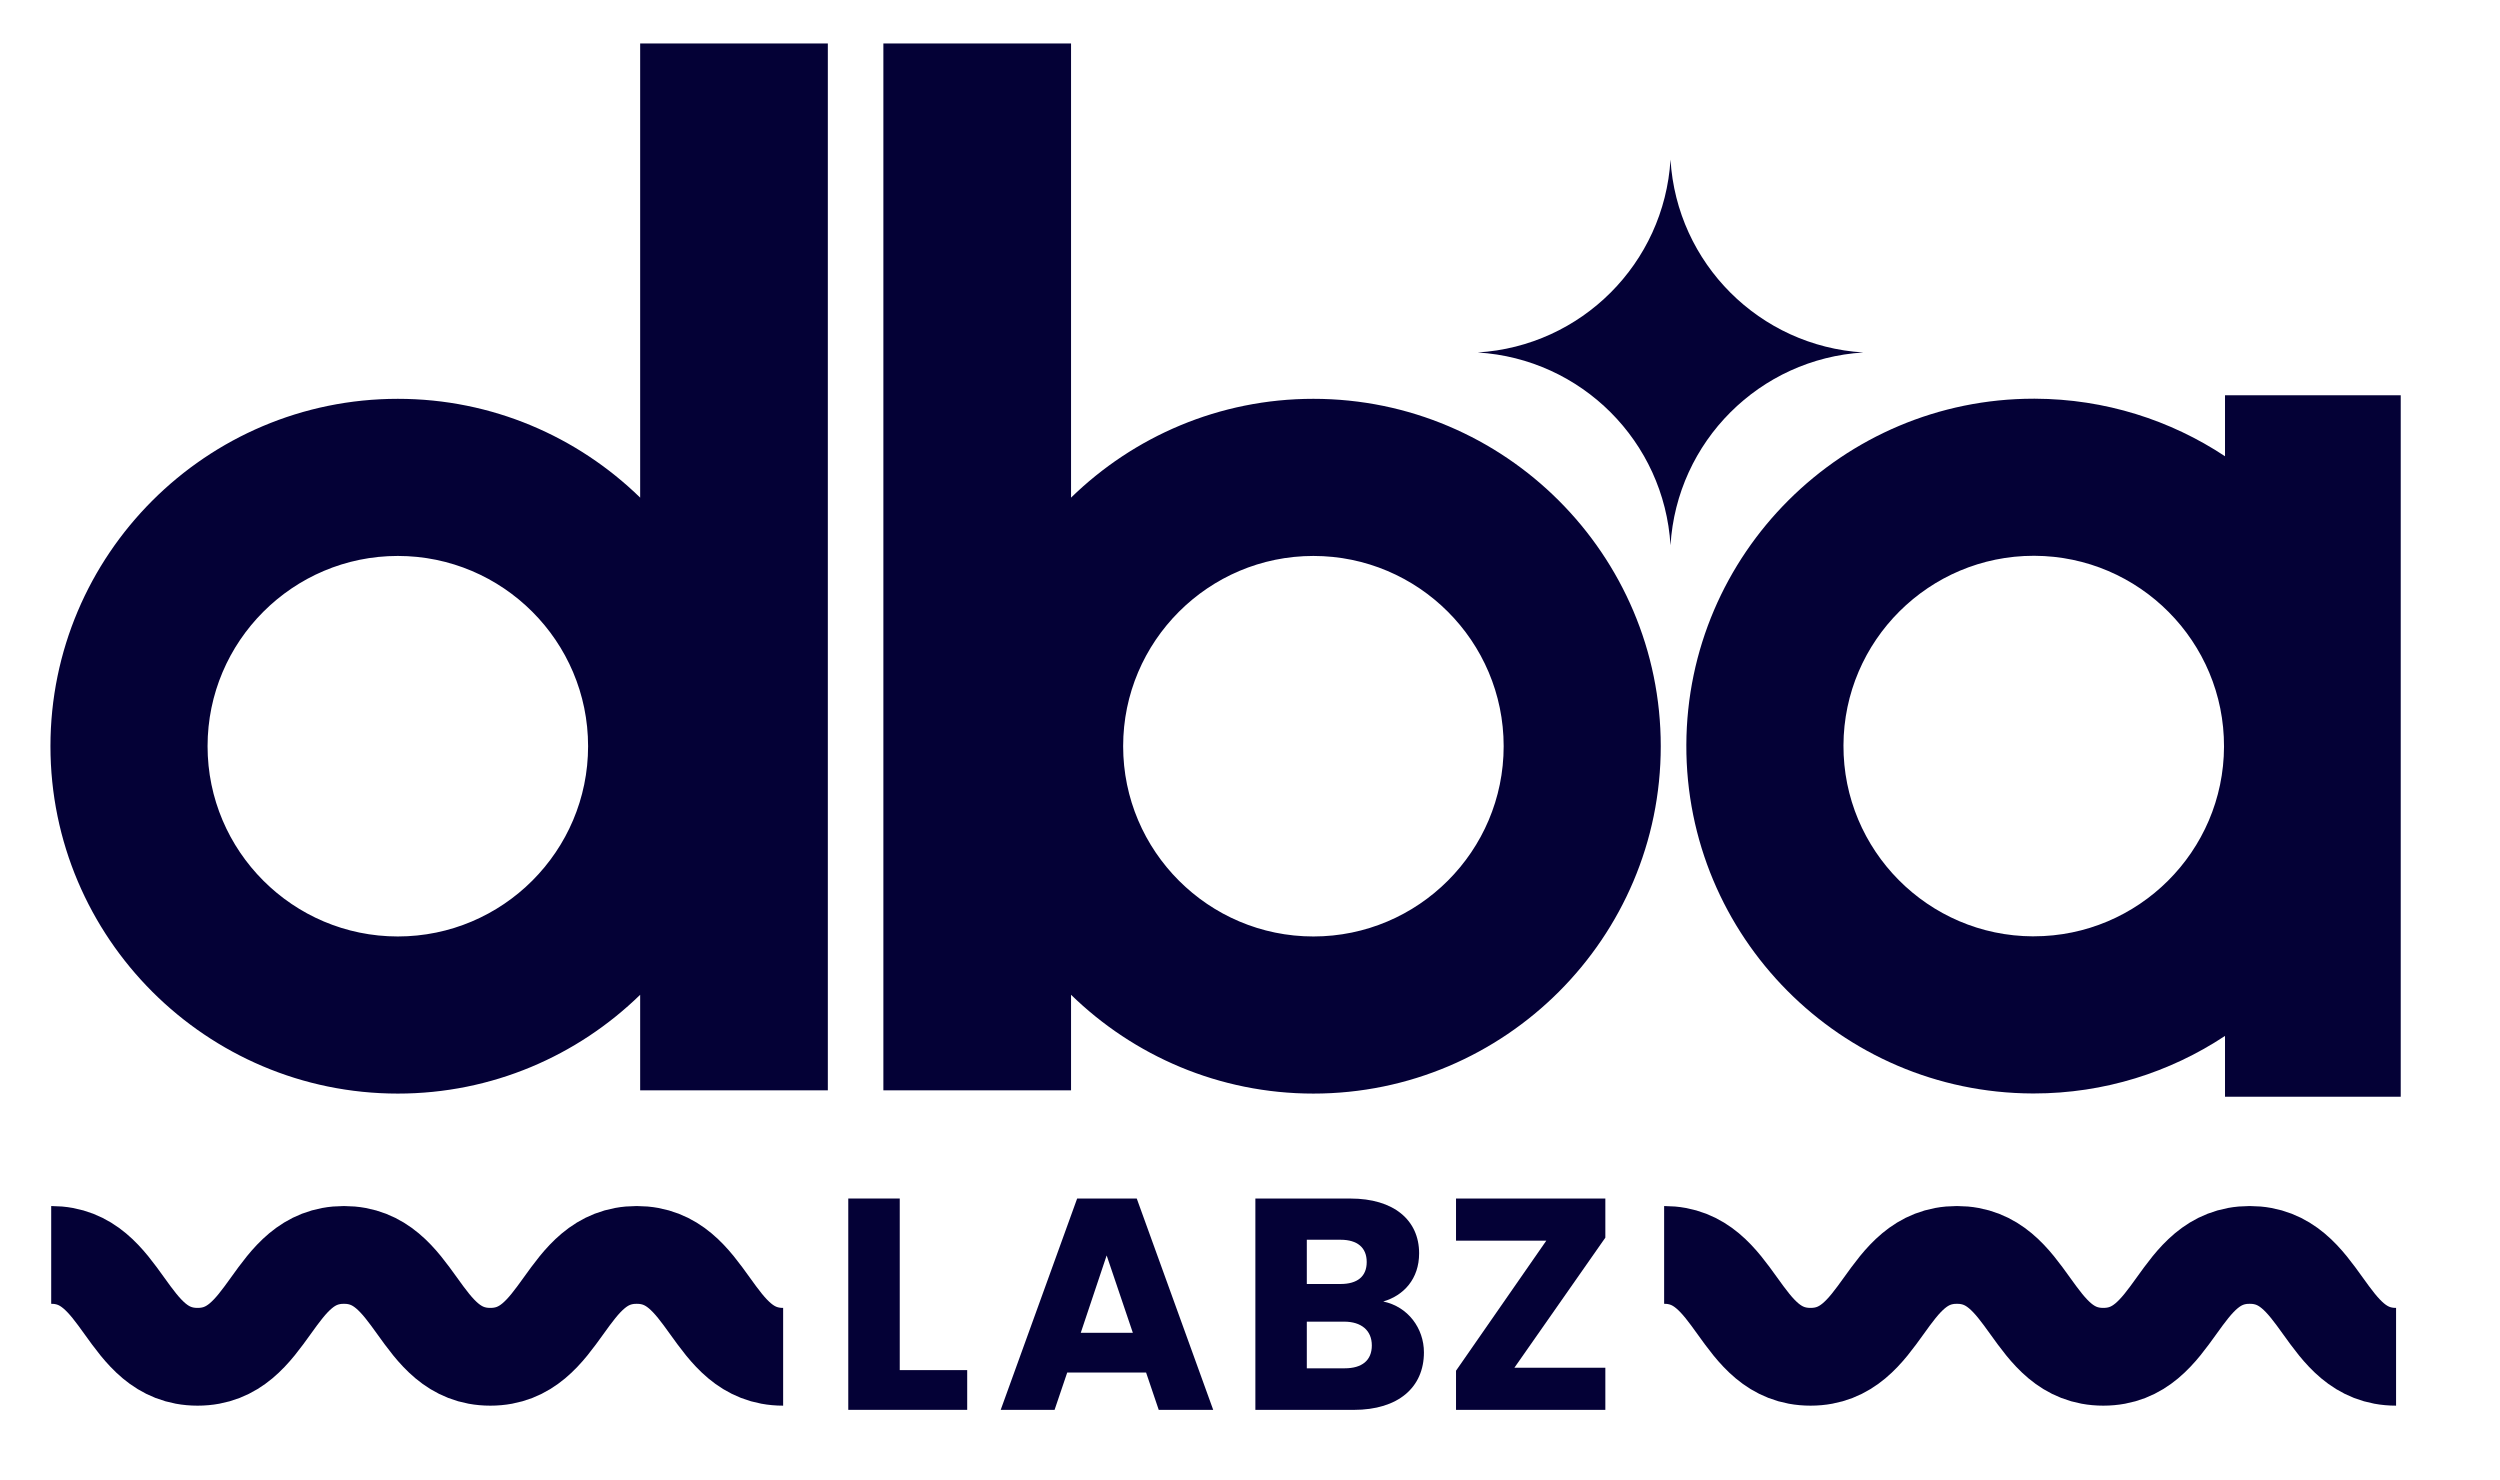
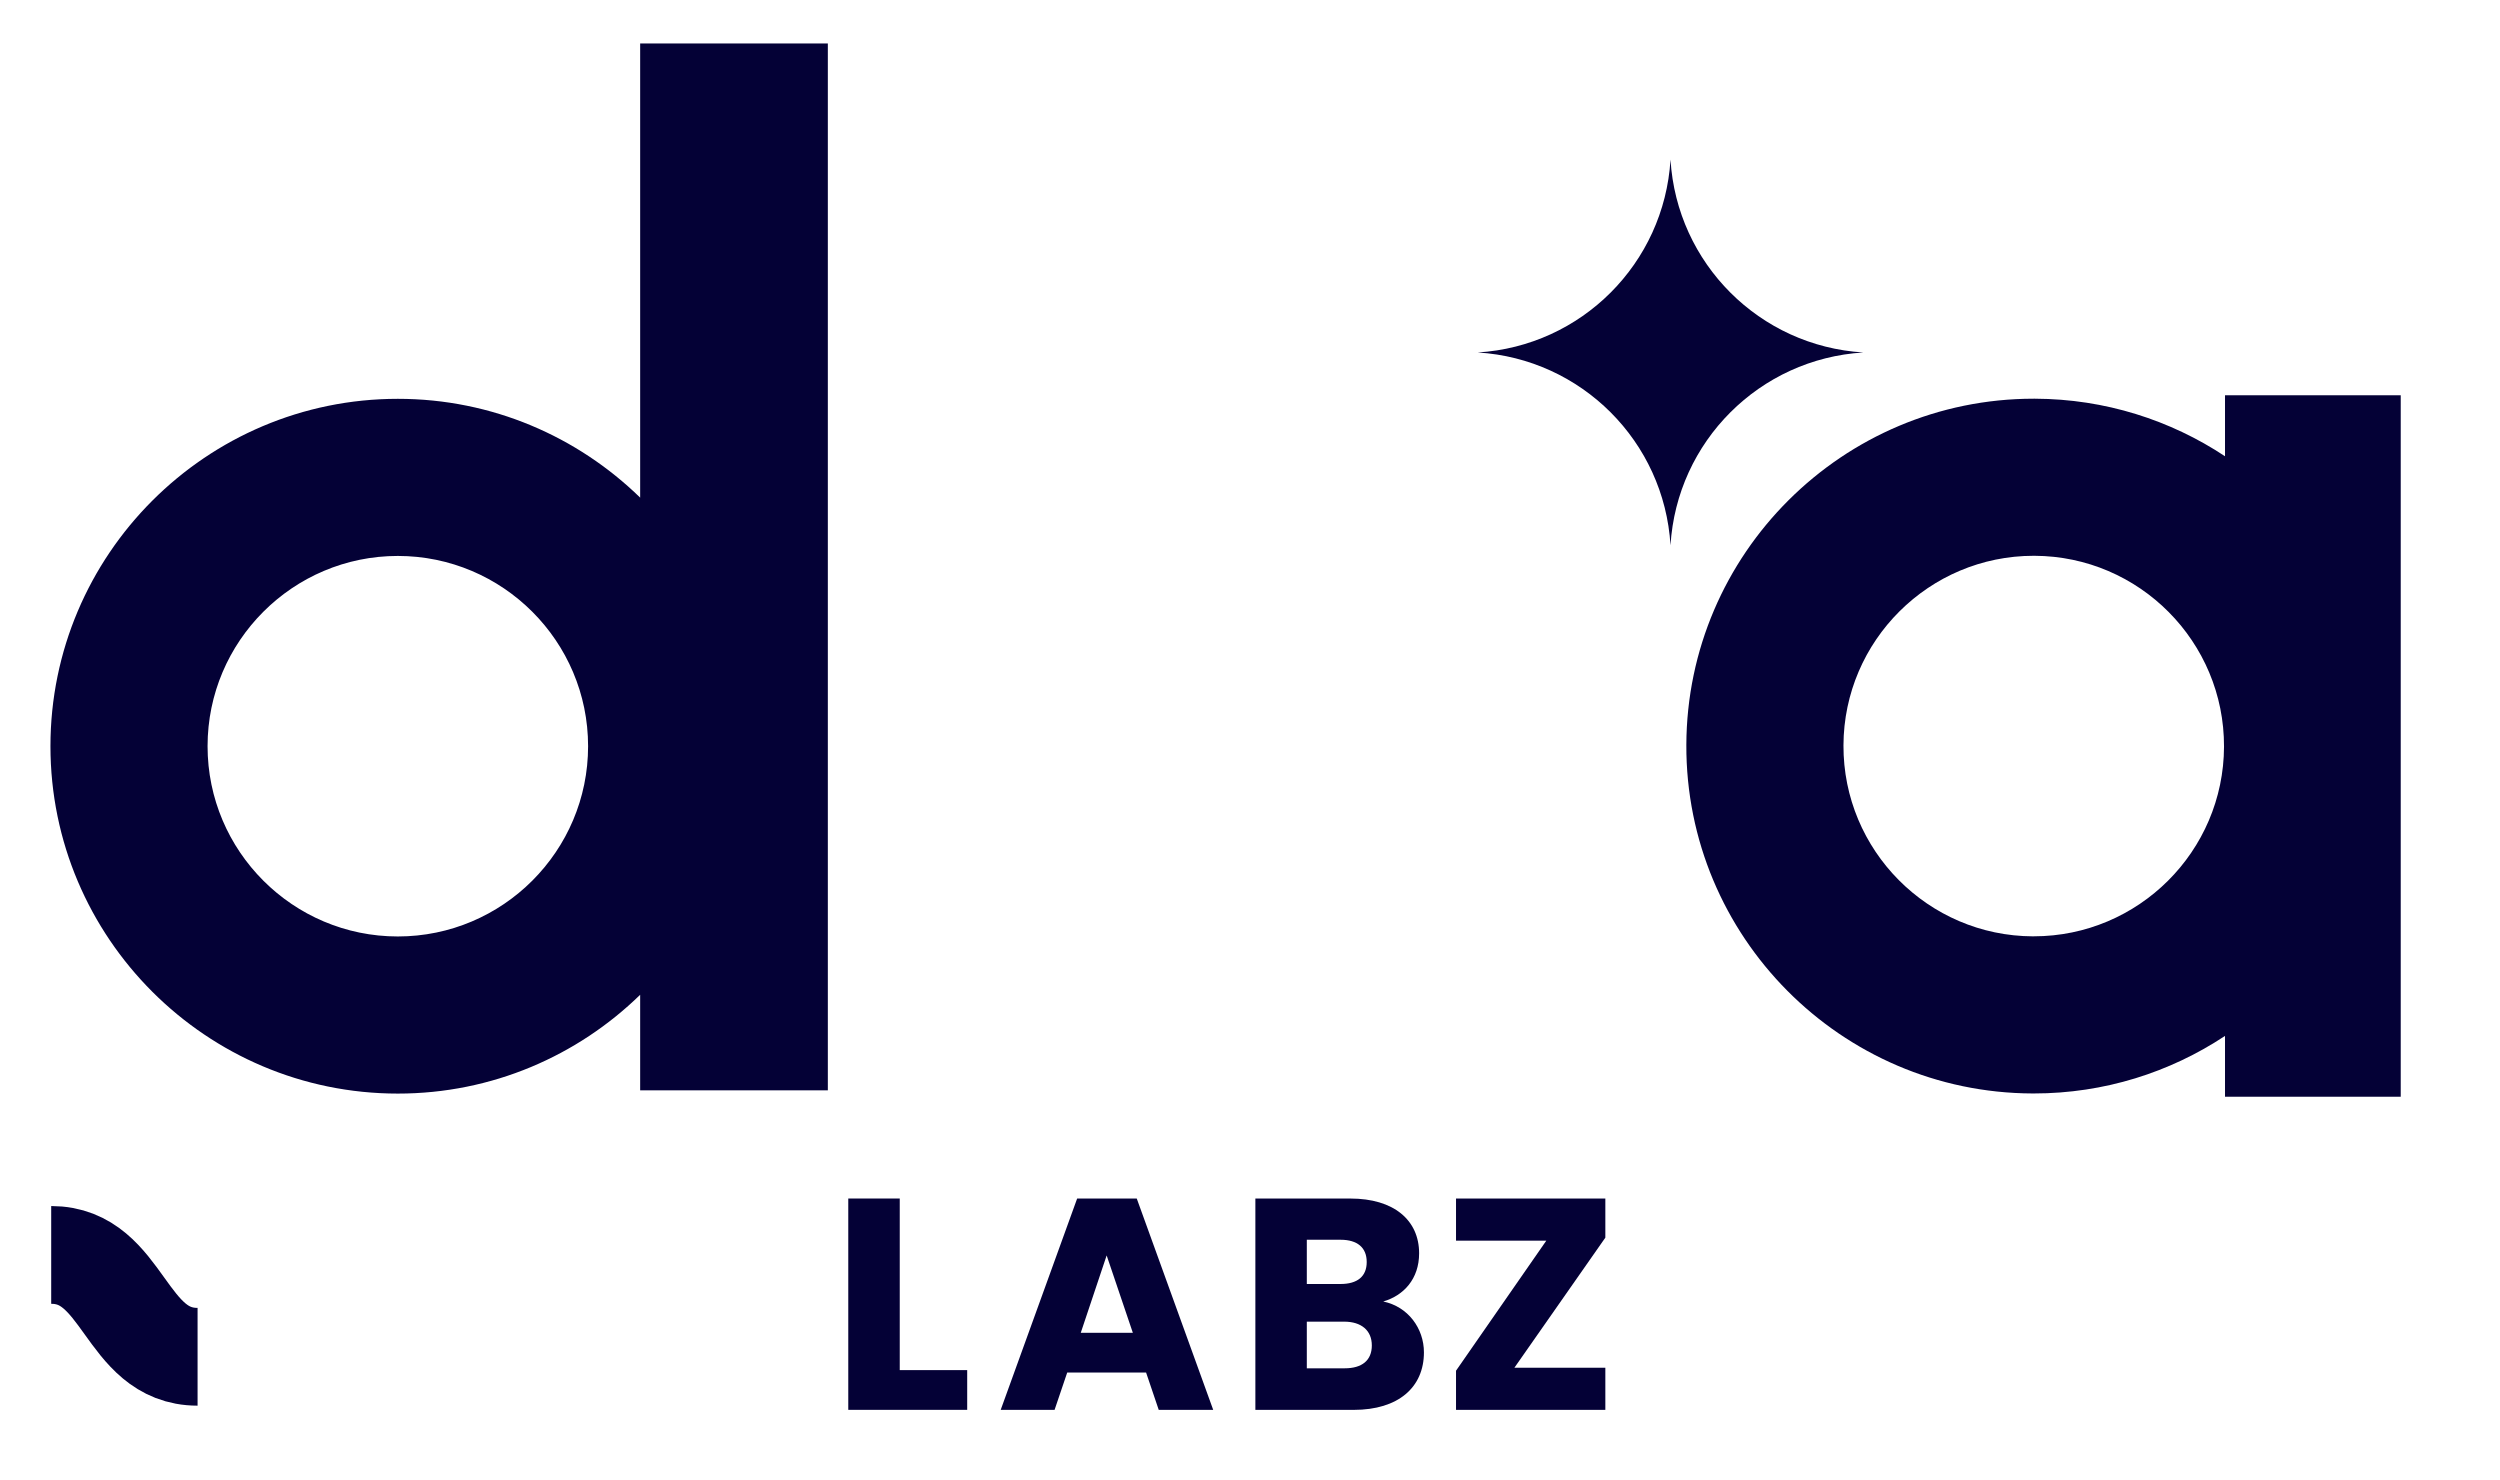
<svg xmlns="http://www.w3.org/2000/svg" id="Layer_1" data-name="Layer 1" viewBox="0 0 830.57 491.76">
  <defs>
    <style>
      .cls-1 {
        fill: #040136;
      }

      .cls-2 {
        fill: none;
        stroke: #040136;
        stroke-linejoin: round;
        stroke-width: 32.48px;
      }
    </style>
  </defs>
  <g>
    <path class="cls-1" d="M212.68,165.33c-20.81-20.29-49.22-32.83-80.51-32.83-63.64,0-115.41,51.77-115.41,115.41s51.77,115.41,115.41,115.41c31.29,0,59.7-12.54,80.51-32.83v31.74h62.35V14.45h-62.35v150.88ZM132.17,311.12c-34.86,0-63.21-28.36-63.21-63.21s28.36-63.21,63.21-63.21,63.21,28.36,63.21,63.21-28.36,63.21-63.21,63.21Z" />
-     <path class="cls-1" d="M355.83,330.49c20.81,20.29,49.22,32.83,80.51,32.83,63.64,0,115.41-51.77,115.41-115.41s-51.77-115.41-115.41-115.41c-31.3,0-59.7,12.54-80.51,32.83V14.45h-62.35v347.78h62.35v-31.74ZM436.35,184.7c34.86,0,63.21,28.36,63.21,63.21s-28.36,63.21-63.21,63.21-63.21-28.36-63.21-63.21,28.36-63.21,63.21-63.21Z" />
    <path class="cls-1" d="M739.21,131.32v20.26c-18.13-12-39.82-19.03-63.13-19.12-.14,0-.28,0-.42,0-63.45,0-115.18,51.5-115.41,115-.23,63.64,51.36,115.6,115,115.82.14,0,.28,0,.42,0,23.45,0,45.3-7.04,63.54-19.12v20.2h58.38v-233.05h-58.38ZM675.67,311.08c-.07,0-.15,0-.23,0-34.86-.12-63.11-28.58-62.99-63.44.12-34.78,28.46-62.99,63.21-62.99.07,0,.15,0,.23,0,34.86.12,63.11,28.58,62.99,63.43-.12,34.78-28.46,62.99-63.21,62.99Z" />
    <path class="cls-1" d="M554.99,181.16c2.1-34.47,29.59-61.96,64.06-64.06-34.47-2.1-61.96-29.59-64.06-64.06-2.1,34.47-29.59,61.96-64.06,64.06,34.47,2.1,61.96,29.59,64.06,64.06Z" />
    <polygon class="cls-1" points="298.92 398.18 281.82 398.18 281.82 468.39 321.33 468.39 321.33 455.19 298.92 455.19 298.92 398.18" />
    <path class="cls-1" d="M357.86,398.18l-25.4,70.21h17.9l4.2-12.4h26.2l4.2,12.4h18.1l-25.4-70.21h-19.8ZM359.06,442.79l8.6-25.7,8.7,25.7h-17.3Z" />
    <path class="cls-1" d="M459.57,432.39c6.8-2,11.9-7.5,11.9-16,0-11.1-8.5-18.2-22.8-18.2h-31.6v70.21h32.7c14.8,0,23.3-7.5,23.3-19.1,0-8-5.3-15.2-13.5-16.9ZM434.16,411.88h11.2c5.6,0,8.7,2.6,8.7,7.4s-3.1,7.3-8.7,7.3h-11.2v-14.7ZM446.76,454.59h-12.6v-15.5h12.4c5.7,0,9.2,2.9,9.2,7.9s-3.3,7.6-9,7.6Z" />
    <polygon class="cls-1" points="483.73 412.18 513.73 412.18 483.73 455.39 483.73 468.39 533.34 468.39 533.34 454.39 503.13 454.39 533.34 411.18 533.34 398.18 483.73 398.18 483.73 412.18" />
  </g>
-   <path class="cls-2" d="M17.01,416.92c24.31,0,24.31,33.84,48.63,33.84s24.32-33.84,48.63-33.84,24.32,33.84,48.63,33.84,24.32-33.84,48.64-33.84,24.32,33.84,48.64,33.84" />
-   <path class="cls-2" d="M796.04,450.76c-24.31,0-24.31-33.84-48.63-33.84s-24.32,33.84-48.63,33.84-24.32-33.84-48.63-33.84-24.32,33.84-48.64,33.84-24.32-33.84-48.64-33.84" />
+   <path class="cls-2" d="M17.01,416.92c24.31,0,24.31,33.84,48.63,33.84" />
</svg>